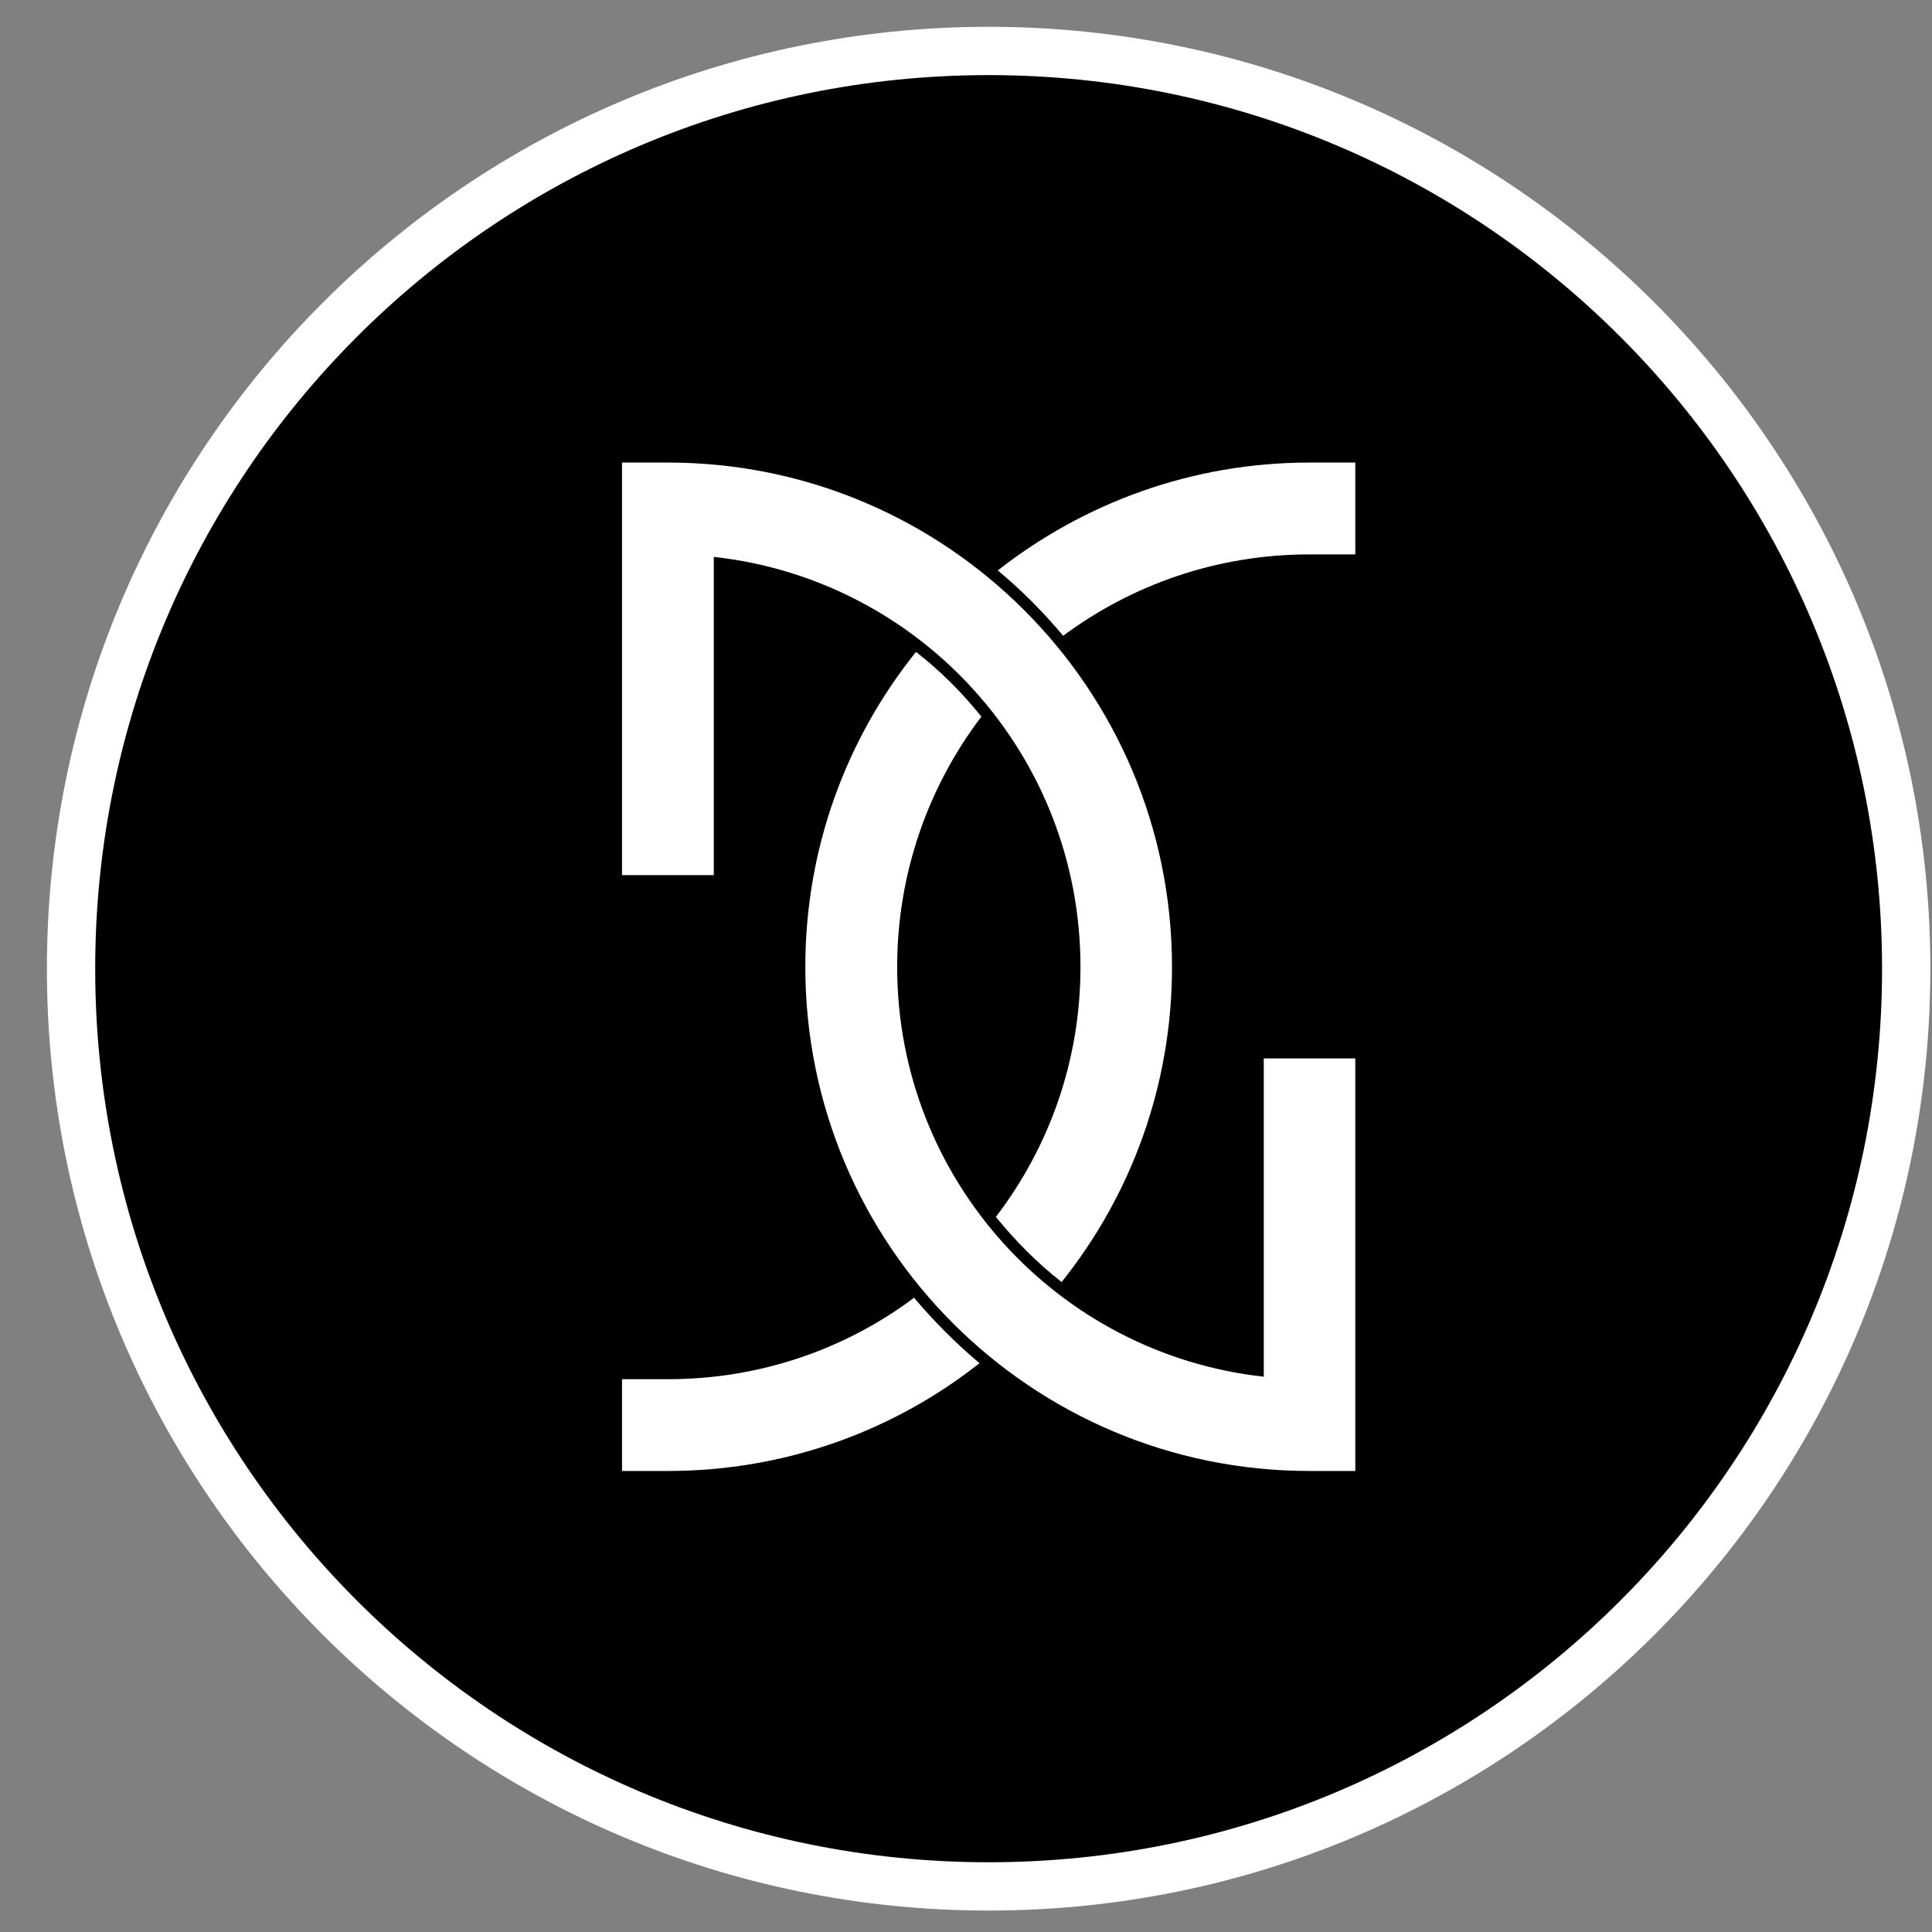
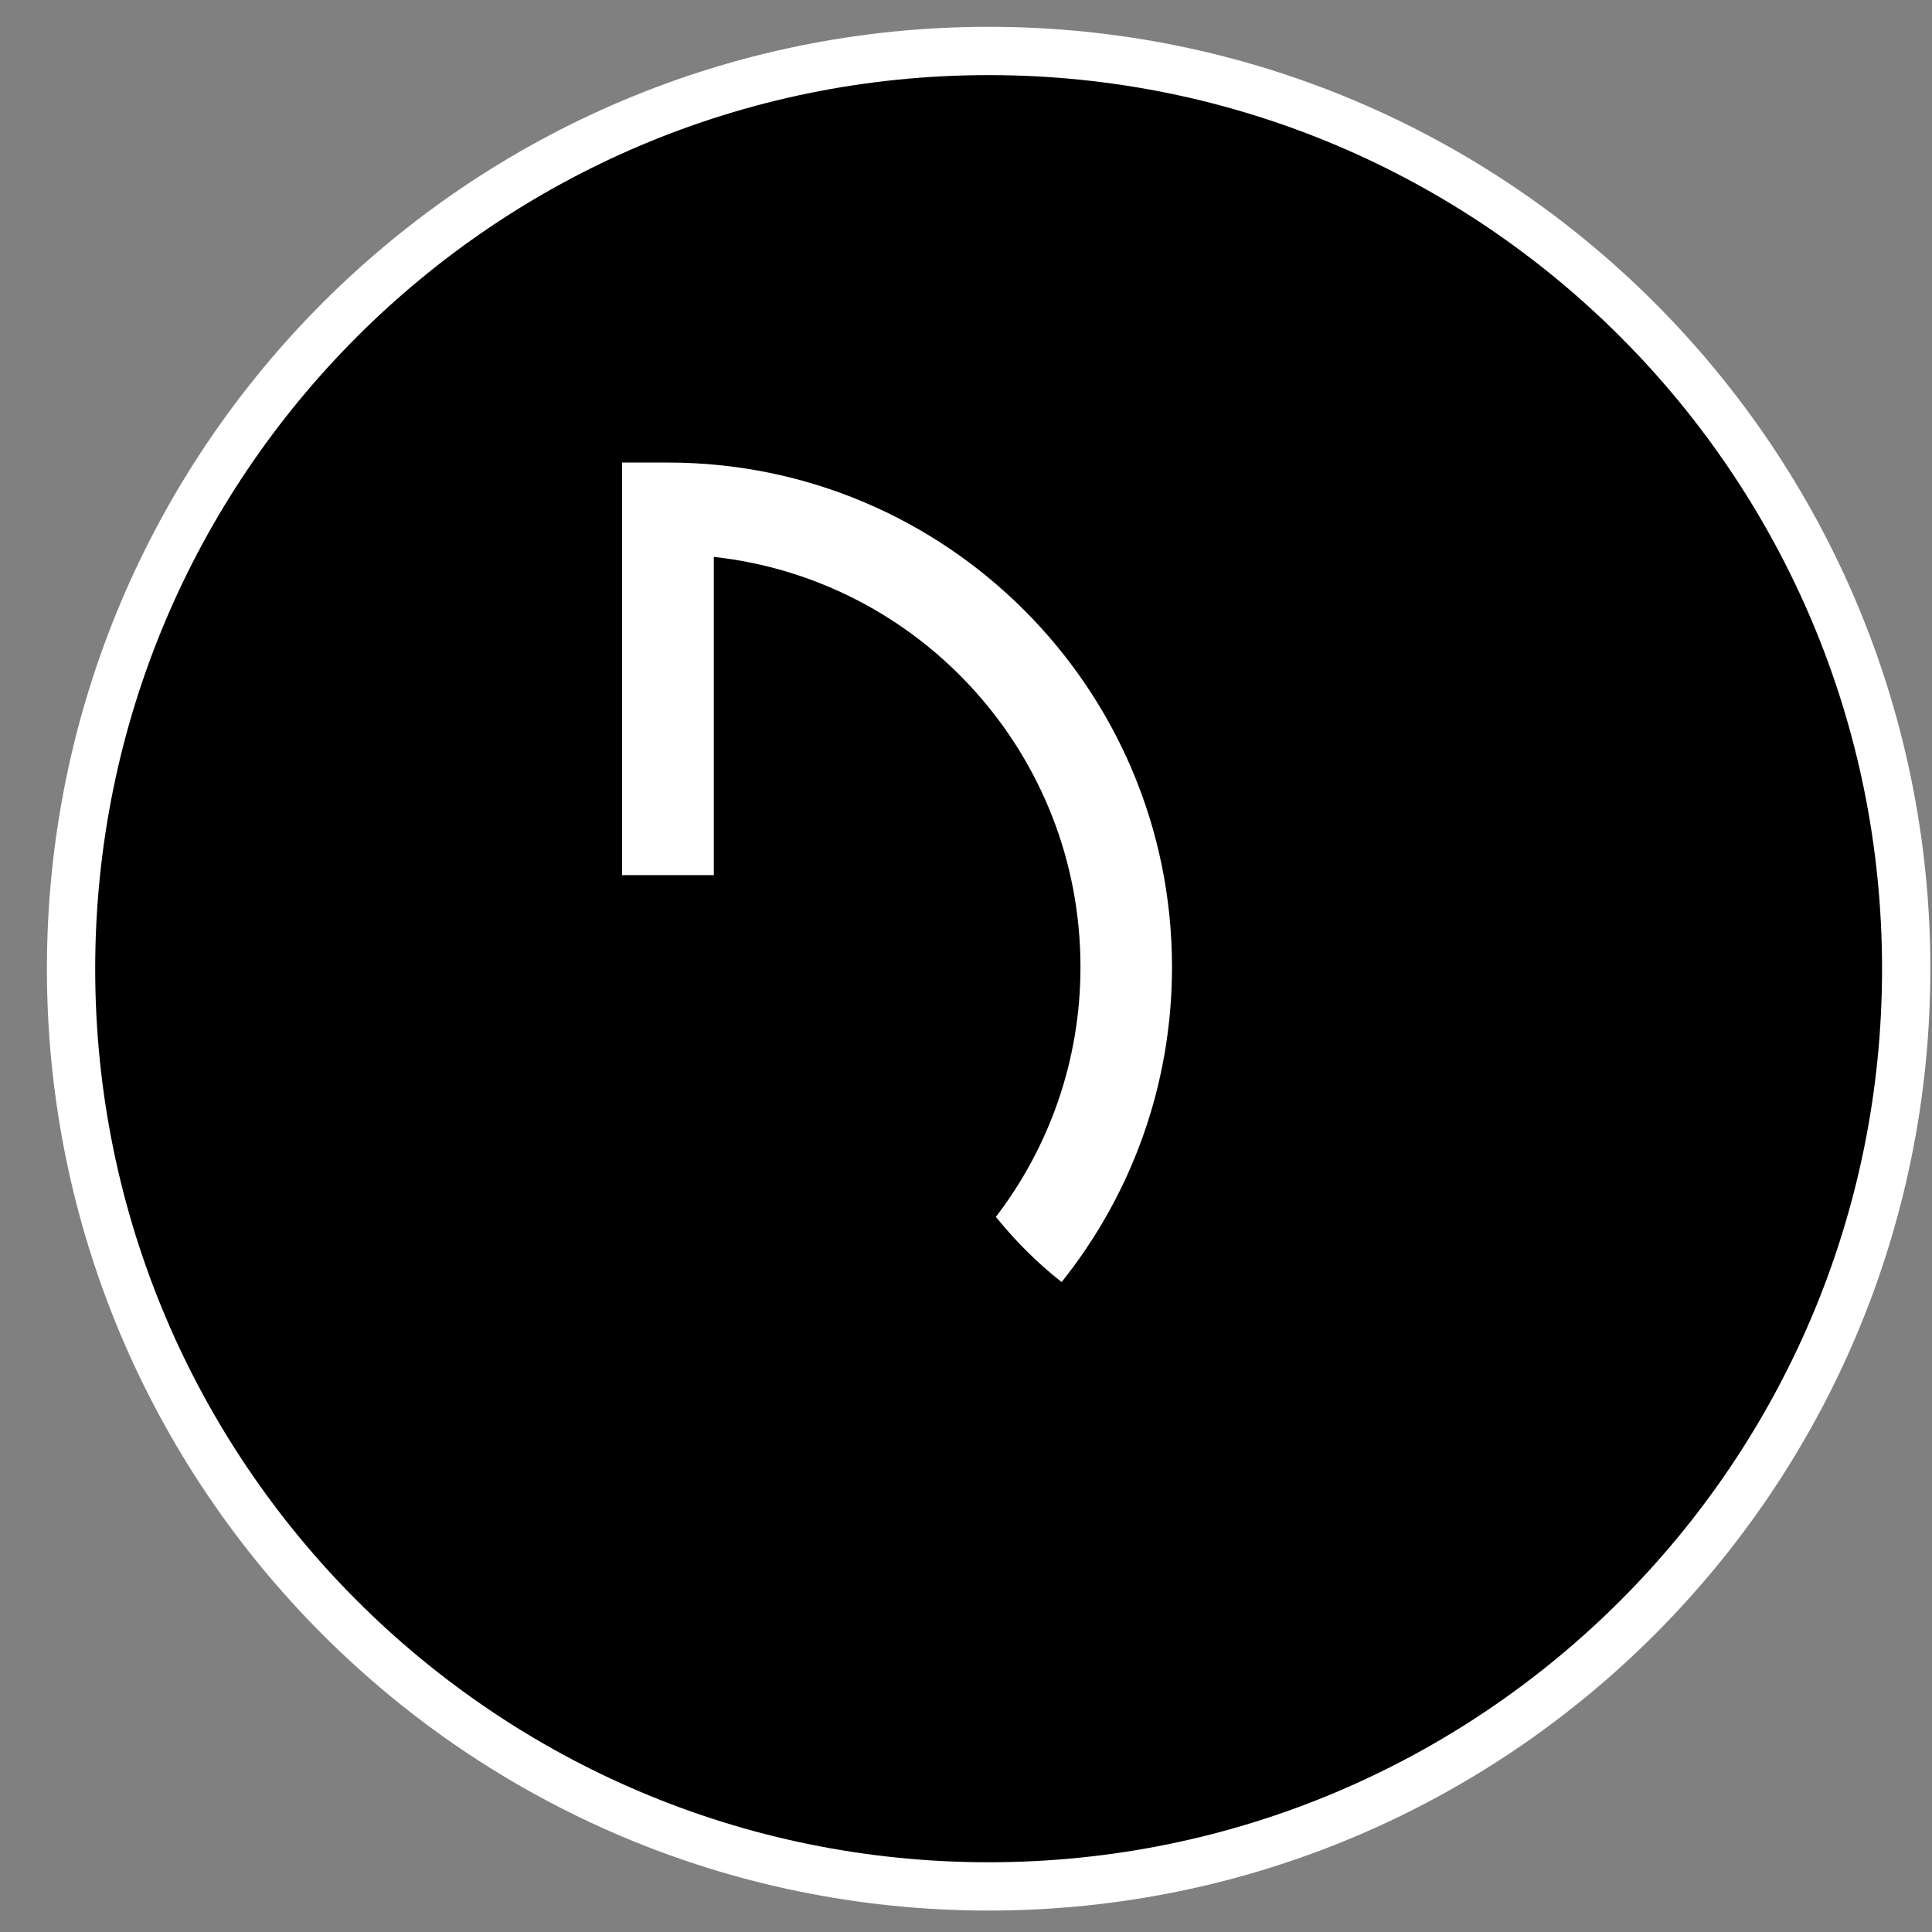
<svg xmlns="http://www.w3.org/2000/svg" width="24" height="24" viewBox="0 0 24 24">
  <rect x="0" y="0" width="24" height="24" fill="#808080" stroke="none" />
  <path fill-rule="nonzero" fill="rgb(0%, 0%, 0%)" fill-opacity="1" stroke-width="1" stroke-linecap="butt" stroke-linejoin="miter" stroke="rgb(100%, 100%, 100%)" stroke-opacity="1" stroke-miterlimit="4" d="M 39.466 20.059 C 39.466 30.547 30.964 39.056 20.469 39.056 C 9.974 39.056 1.471 30.547 1.471 20.059 C 1.471 9.564 9.974 1.055 20.469 1.055 C 30.964 1.055 39.466 9.564 39.466 20.059 Z M 39.466 20.059 " transform="matrix(0.6, 0, 0, 0.6, 0, 0)" />
-   <path fill-rule="nonzero" fill="rgb(100%, 100%, 100%)" fill-opacity="1" d="M 8.297 18.273 L 7.727 18.273 L 7.727 17.133 L 8.297 17.133 C 9.445 17.133 10.504 16.758 11.355 16.121 C 11.602 16.414 11.875 16.688 12.168 16.934 C 11.105 17.773 9.758 18.273 8.297 18.273 Z M 8.297 18.273 " />
  <path fill-rule="nonzero" fill="rgb(100%, 100%, 100%)" fill-opacity="1" d="M 13.188 15.926 C 14.047 14.852 14.559 13.492 14.559 12.012 C 14.559 8.551 11.754 5.746 8.297 5.746 L 7.727 5.746 L 7.727 10.871 L 8.867 10.871 L 8.867 6.918 C 11.43 7.199 13.422 9.371 13.422 12.012 C 13.422 13.18 13.031 14.254 12.371 15.117 C 12.613 15.414 12.883 15.688 13.188 15.926 Z M 13.188 15.926 " />
-   <path fill-rule="nonzero" fill="rgb(100%, 100%, 100%)" fill-opacity="1" d="M 16.266 5.746 L 16.836 5.746 L 16.836 6.887 L 16.266 6.887 C 15.121 6.887 14.062 7.262 13.207 7.898 C 12.961 7.605 12.691 7.332 12.395 7.086 C 13.461 6.25 14.805 5.746 16.266 5.746 Z M 16.266 5.746 " />
-   <path fill-rule="nonzero" fill="rgb(100%, 100%, 100%)" fill-opacity="1" d="M 11.379 8.098 C 10.52 9.168 10.004 10.527 10.004 12.012 C 10.004 15.469 12.809 18.273 16.266 18.273 L 16.836 18.273 L 16.836 13.148 L 15.699 13.148 L 15.699 17.102 C 13.137 16.82 11.145 14.648 11.145 12.012 C 11.145 10.844 11.535 9.766 12.191 8.902 C 11.953 8.605 11.68 8.332 11.379 8.098 Z M 11.379 8.098 " />
</svg>